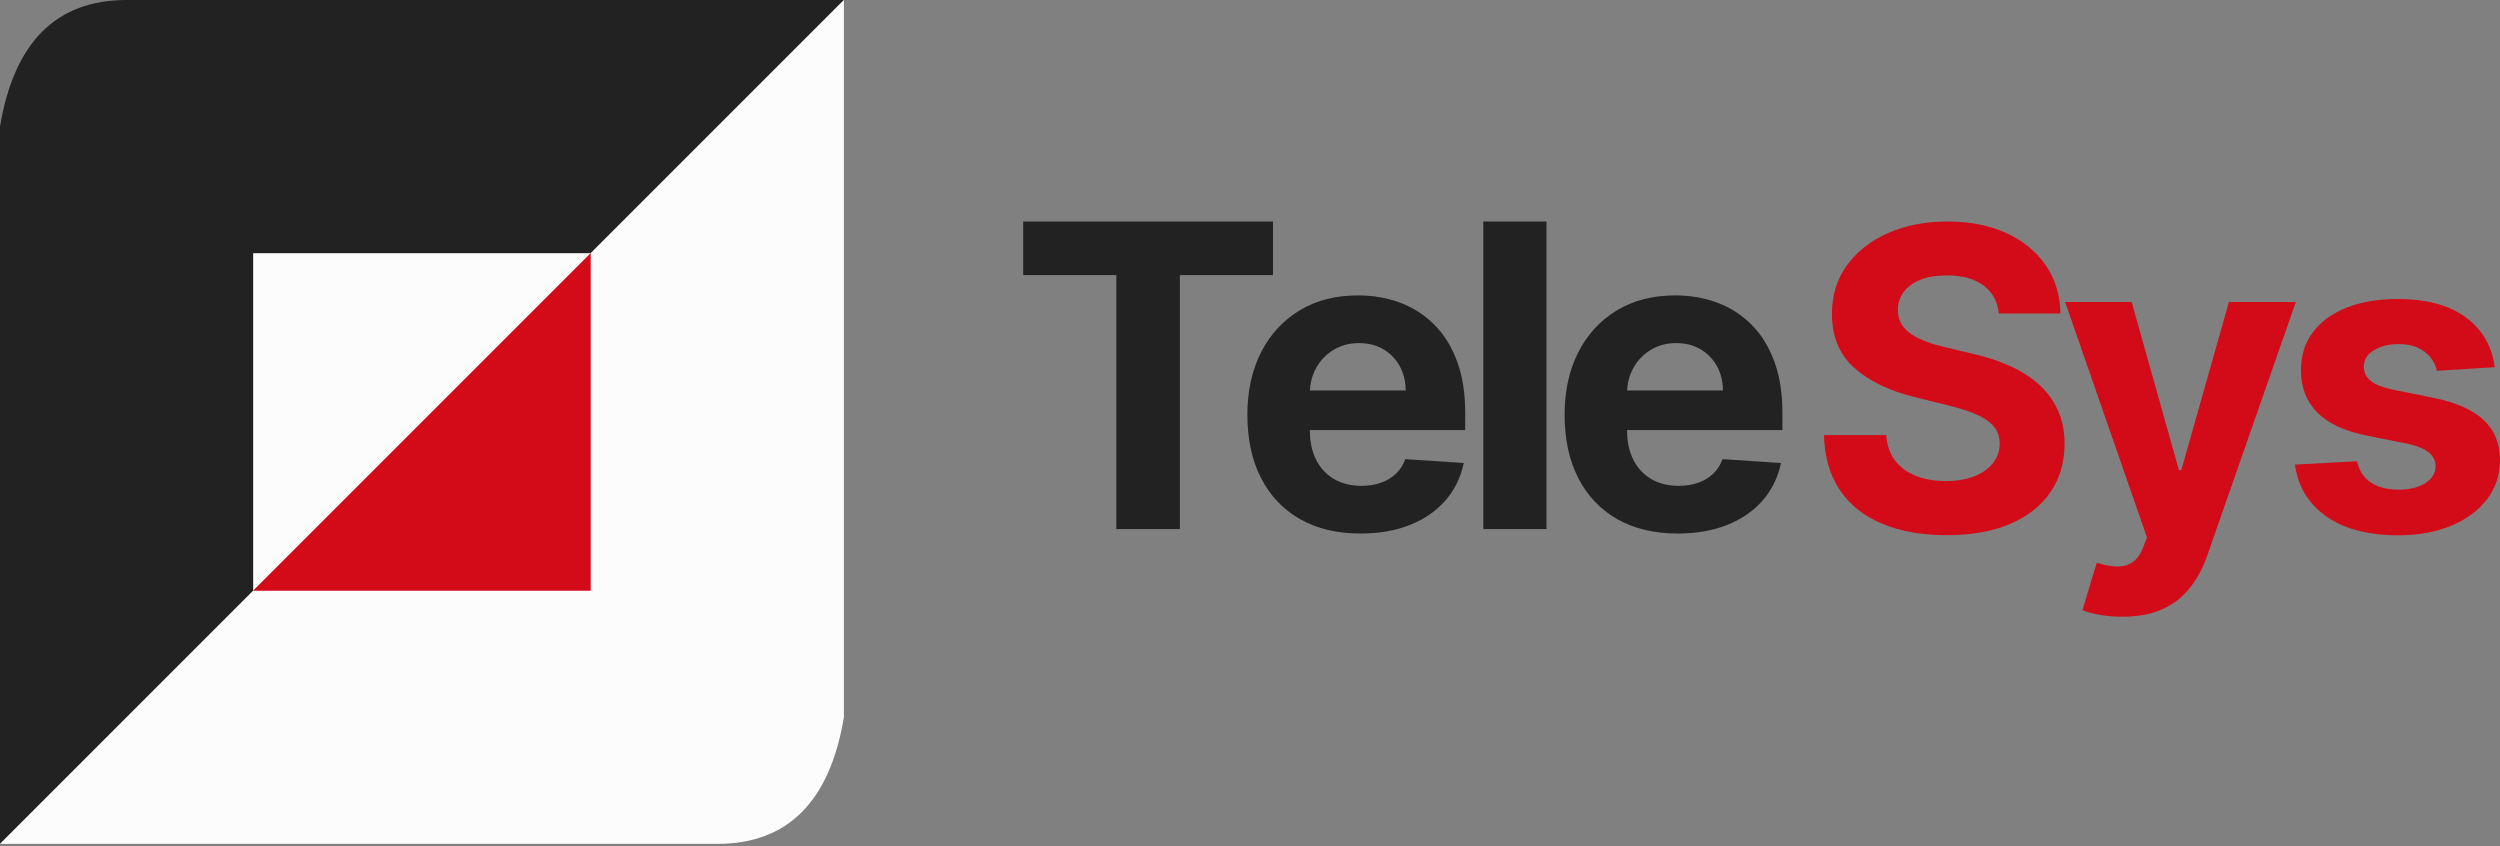
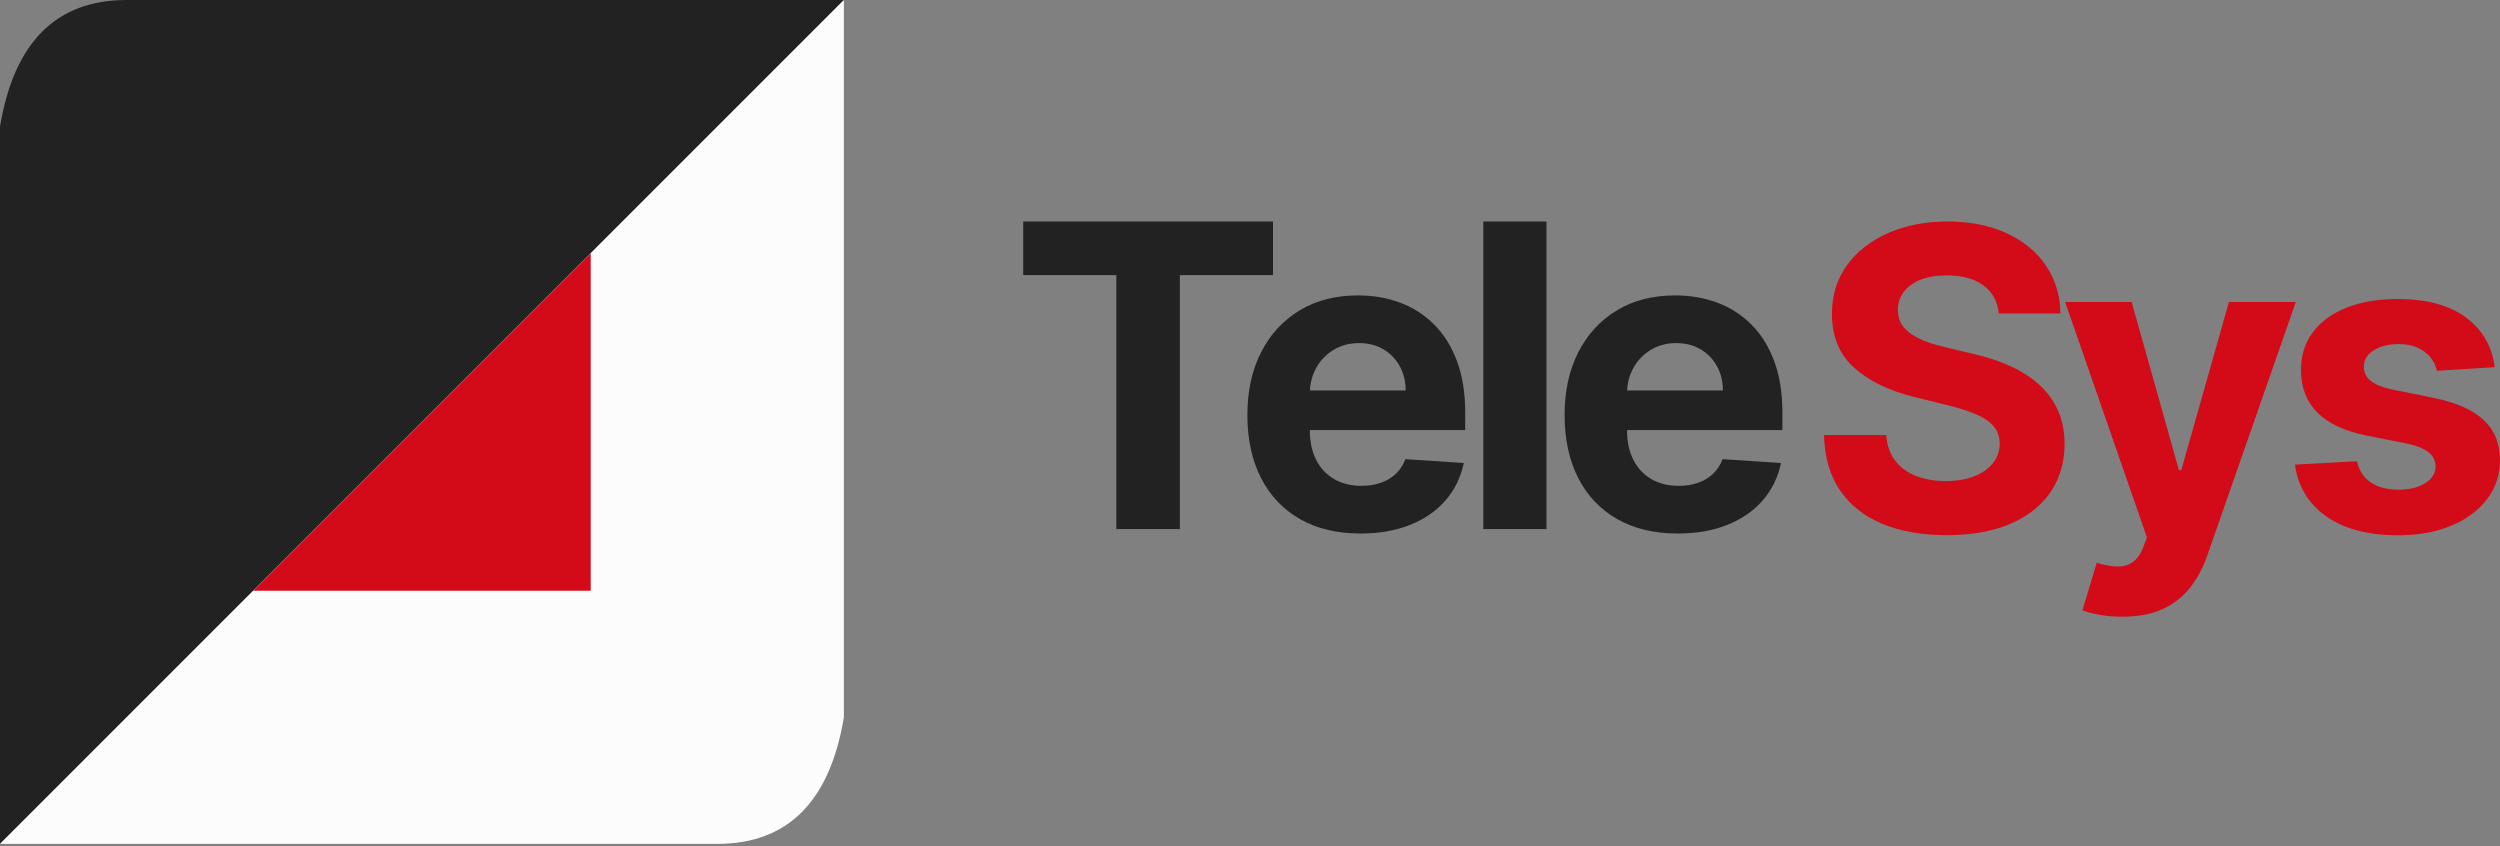
<svg xmlns="http://www.w3.org/2000/svg" width="130px" height="44px" viewBox="0 0 130 44" version="1.1">
  <rect x="0" y="0" width="130" height="44" fill="#808080" stroke="none" />
  <title>Group 7</title>
  <g id="Page-1" stroke="none" stroke-width="1" fill="none" fill-rule="evenodd">
    <g id="2023_TeleSys_Screendesign_Desktop_Detailseite" transform="translate(-11, -12)">
      <g id="Group-7" transform="translate(11, 12)">
        <g id="Group">
          <path d="M2.194,1.646 C3.291,0.549 4.754,0 6.582,0 L43.882,0 L0,43.882 L0,6.582 C0.366,4.388 1.097,2.743 2.194,1.646 Z" id="Rectangle" fill="#222222" />
          <path d="M2.194,1.646 C3.291,0.549 4.754,0 6.582,0 L43.882,0 L0,43.882 L0,6.582 C0.366,4.388 1.097,2.743 2.194,1.646 Z" id="Rectangle" fill="#FCFCFD" transform="translate(21.941, 21.941) scale(-1, -1) translate(-21.941, -21.941)" />
          <g id="Group-4" transform="translate(13.165, 13.165)">
-             <polygon id="Rectangle" fill="#FCFCFD" points="0 0 17.553 0 0 17.553" />
            <polygon id="Rectangle" fill="#D30A18" transform="translate(8.776, 8.776) scale(-1, -1) translate(-8.776, -8.776)" points="0 0 17.553 0 0 17.553" />
          </g>
        </g>
        <g id="Group-33" transform="translate(53.207, 11.519)" fill-rule="nonzero">
          <g id="Tele" fill="#222222">
            <polygon id="Path" points="0 2.786 0 0 12.988 0 12.988 2.786 8.146 2.786 8.146 15.993 4.842 15.993 4.842 2.786" />
            <path d="M17.536,16.224 C16.319,16.224 15.272,15.974 14.393,15.474 C13.515,14.973 12.839,14.261 12.366,13.337 C11.893,12.413 11.657,11.318 11.657,10.052 C11.657,8.817 11.894,7.734 12.368,6.802 C12.843,5.87 13.51,5.144 14.371,4.623 C15.231,4.102 16.243,3.842 17.406,3.842 C18.191,3.842 18.921,3.968 19.597,4.22 C20.273,4.472 20.865,4.851 21.371,5.358 C21.878,5.864 22.273,6.499 22.557,7.261 C22.841,8.023 22.983,8.914 22.983,9.933 L22.983,10.845 L12.972,10.845 L12.972,8.784 L19.889,8.784 C19.886,8.307 19.781,7.883 19.575,7.513 C19.369,7.143 19.084,6.852 18.721,6.64 C18.358,6.428 17.938,6.322 17.462,6.322 C16.965,6.322 16.524,6.439 16.14,6.673 C15.756,6.906 15.456,7.217 15.239,7.604 C15.023,7.992 14.911,8.422 14.905,8.896 L14.905,10.858 C14.905,11.451 15.015,11.964 15.235,12.396 C15.456,12.828 15.767,13.161 16.168,13.394 C16.569,13.627 17.044,13.744 17.592,13.744 C17.959,13.744 18.294,13.691 18.596,13.586 C18.898,13.481 19.158,13.325 19.377,13.118 C19.595,12.912 19.759,12.658 19.871,12.357 L22.909,12.557 C22.755,13.298 22.44,13.944 21.966,14.493 C21.491,15.042 20.879,15.468 20.129,15.77 C19.379,16.073 18.515,16.224 17.536,16.224 Z" id="Path" />
            <polygon id="Path" points="27.21 0 27.21 15.993 23.925 15.993 23.925 0" />
            <path d="M34.031,16.224 C32.814,16.224 31.767,15.974 30.888,15.474 C30.01,14.973 29.334,14.261 28.861,13.337 C28.388,12.413 28.152,11.318 28.152,10.052 C28.152,8.817 28.389,7.734 28.863,6.802 C29.338,5.87 30.005,5.144 30.866,4.623 C31.726,4.102 32.738,3.842 33.901,3.842 C34.686,3.842 35.416,3.968 36.092,4.22 C36.769,4.472 37.36,4.851 37.866,5.358 C38.373,5.864 38.768,6.499 39.052,7.261 C39.336,8.023 39.478,8.914 39.478,9.933 L39.478,10.845 L29.467,10.845 L29.467,8.784 L36.384,8.784 C36.381,8.307 36.276,7.883 36.07,7.513 C35.864,7.143 35.579,6.852 35.216,6.64 C34.853,6.428 34.434,6.322 33.957,6.322 C33.46,6.322 33.019,6.439 32.635,6.673 C32.251,6.906 31.951,7.217 31.734,7.604 C31.518,7.992 31.406,8.422 31.4,8.896 L31.4,10.858 C31.4,11.451 31.51,11.964 31.731,12.396 C31.951,12.828 32.262,13.161 32.663,13.394 C33.064,13.627 33.539,13.744 34.087,13.744 C34.454,13.744 34.789,13.691 35.091,13.586 C35.393,13.481 35.653,13.325 35.872,13.118 C36.09,12.912 36.254,12.658 36.366,12.357 L39.404,12.557 C39.25,13.298 38.935,13.944 38.461,14.493 C37.986,15.042 37.374,15.468 36.624,15.77 C35.874,16.073 35.01,16.224 34.031,16.224 Z" id="Path" />
          </g>
          <g id="Sys" transform="translate(41.641, 0)" fill="#D30A18">
            <path d="M9.088,4.78 C9.026,4.156 8.761,3.67 8.292,3.323 C7.823,2.976 7.188,2.802 6.388,2.802 C5.842,2.802 5.381,2.879 5.003,3.034 C4.626,3.188 4.339,3.399 4.142,3.667 C3.946,3.934 3.846,4.239 3.843,4.581 C3.836,4.865 3.898,5.114 4.027,5.326 C4.156,5.538 4.337,5.721 4.57,5.873 C4.803,6.025 5.071,6.156 5.375,6.266 C5.679,6.375 6.002,6.469 6.345,6.546 L7.766,6.887 C8.456,7.042 9.089,7.249 9.665,7.509 C10.242,7.768 10.742,8.087 11.167,8.464 C11.591,8.842 11.92,9.286 12.154,9.798 C12.389,10.309 12.507,10.895 12.51,11.555 C12.507,12.524 12.262,13.364 11.775,14.075 C11.288,14.786 10.588,15.336 9.674,15.726 C8.76,16.115 7.659,16.31 6.369,16.31 C5.092,16.31 3.981,16.114 3.037,15.723 C2.094,15.331 1.358,14.749 0.832,13.977 C0.305,13.205 0.028,12.247 0,11.103 L3.237,11.103 C3.273,11.634 3.427,12.077 3.697,12.431 C3.968,12.785 4.33,13.051 4.784,13.229 C5.238,13.407 5.754,13.496 6.332,13.496 C6.9,13.496 7.392,13.414 7.811,13.249 C8.229,13.085 8.553,12.856 8.785,12.563 C9.017,12.269 9.134,11.929 9.137,11.543 C9.134,11.186 9.028,10.887 8.82,10.645 C8.611,10.402 8.308,10.196 7.909,10.025 C7.511,9.854 7.024,9.699 6.45,9.559 L4.726,9.131 C3.392,8.806 2.339,8.296 1.567,7.602 C0.795,6.909 0.411,5.976 0.414,4.804 C0.411,3.845 0.669,3.005 1.187,2.285 C1.705,1.566 2.417,1.005 3.323,0.603 C4.229,0.201 5.259,0 6.413,0 C7.587,0 8.612,0.201 9.488,0.604 C10.364,1.007 11.047,1.568 11.538,2.287 C12.029,3.005 12.281,3.836 12.294,4.78 L9.088,4.78 Z" id="Path" />
            <path d="M15.509,20.55 C15.092,20.55 14.703,20.518 14.34,20.453 C13.978,20.389 13.678,20.309 13.44,20.212 L14.181,17.745 C14.568,17.865 14.917,17.93 15.228,17.939 C15.538,17.948 15.809,17.875 16.04,17.72 C16.271,17.565 16.459,17.302 16.603,16.93 L16.794,16.428 L12.538,4.184 L15.998,4.184 L18.456,12.925 L18.58,12.925 L21.057,4.184 L24.535,4.184 L19.927,17.376 C19.706,18.016 19.406,18.574 19.027,19.051 C18.648,19.528 18.171,19.897 17.596,20.158 C17.021,20.42 16.326,20.55 15.509,20.55 Z" id="Path" />
            <path d="M34.88,7.575 L31.871,7.761 C31.818,7.506 31.707,7.274 31.538,7.064 C31.369,6.854 31.146,6.687 30.87,6.561 C30.593,6.435 30.264,6.373 29.882,6.373 C29.372,6.373 28.943,6.48 28.592,6.694 C28.242,6.907 28.069,7.191 28.072,7.544 C28.069,7.832 28.18,8.073 28.406,8.268 C28.632,8.463 29.021,8.621 29.573,8.741 L31.723,9.175 C32.876,9.411 33.735,9.793 34.3,10.319 C34.865,10.846 35.149,11.539 35.152,12.398 C35.149,13.179 34.92,13.864 34.467,14.453 C34.013,15.041 33.39,15.499 32.598,15.826 C31.806,16.153 30.896,16.316 29.87,16.316 C28.299,16.316 27.048,15.988 26.117,15.331 C25.187,14.673 24.644,13.777 24.489,12.64 L27.72,12.467 C27.82,12.949 28.057,13.316 28.431,13.566 C28.805,13.817 29.287,13.942 29.876,13.942 C30.45,13.942 30.915,13.829 31.268,13.603 C31.622,13.376 31.8,13.087 31.804,12.733 C31.8,12.431 31.676,12.184 31.429,11.991 C31.182,11.798 30.801,11.648 30.284,11.543 L28.233,11.134 C27.072,10.903 26.21,10.501 25.646,9.926 C25.081,9.352 24.801,8.62 24.804,7.73 C24.801,6.966 25.007,6.307 25.422,5.755 C25.838,5.203 26.423,4.777 27.179,4.478 C27.934,4.179 28.816,4.029 29.826,4.029 C31.325,4.029 32.505,4.347 33.369,4.981 C34.232,5.615 34.736,6.48 34.88,7.575 Z" id="Path" />
          </g>
        </g>
      </g>
    </g>
  </g>
</svg>